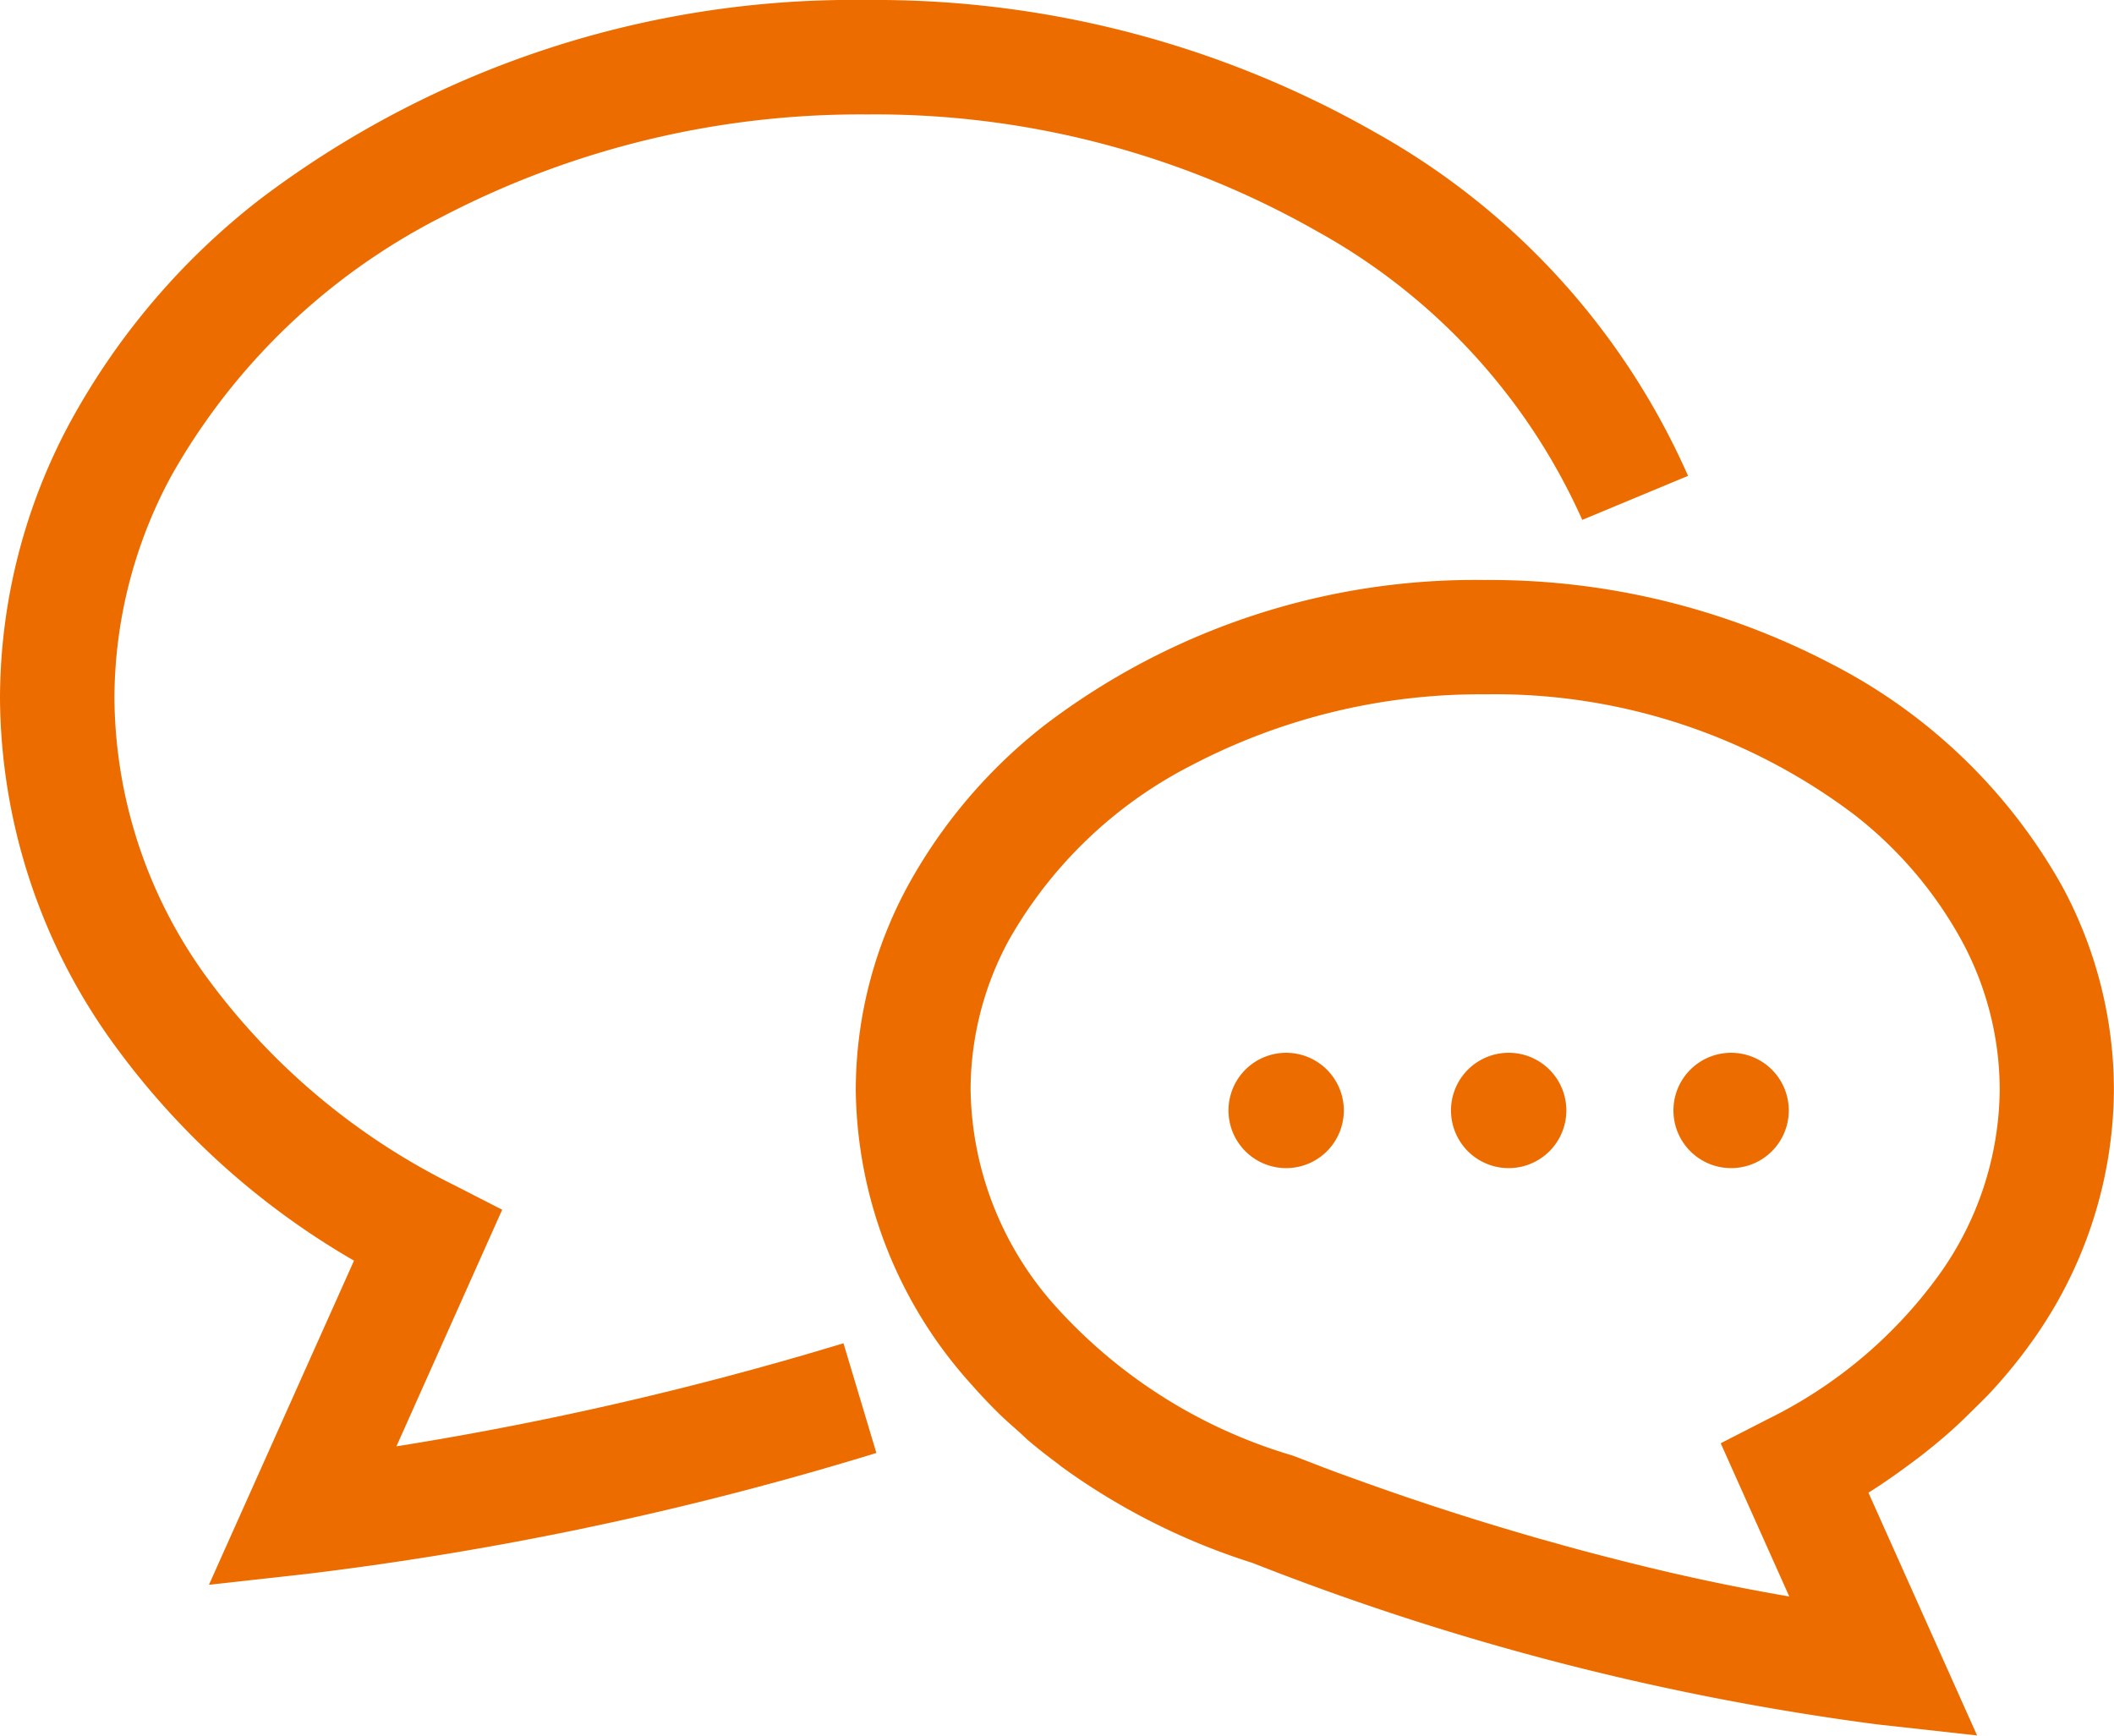
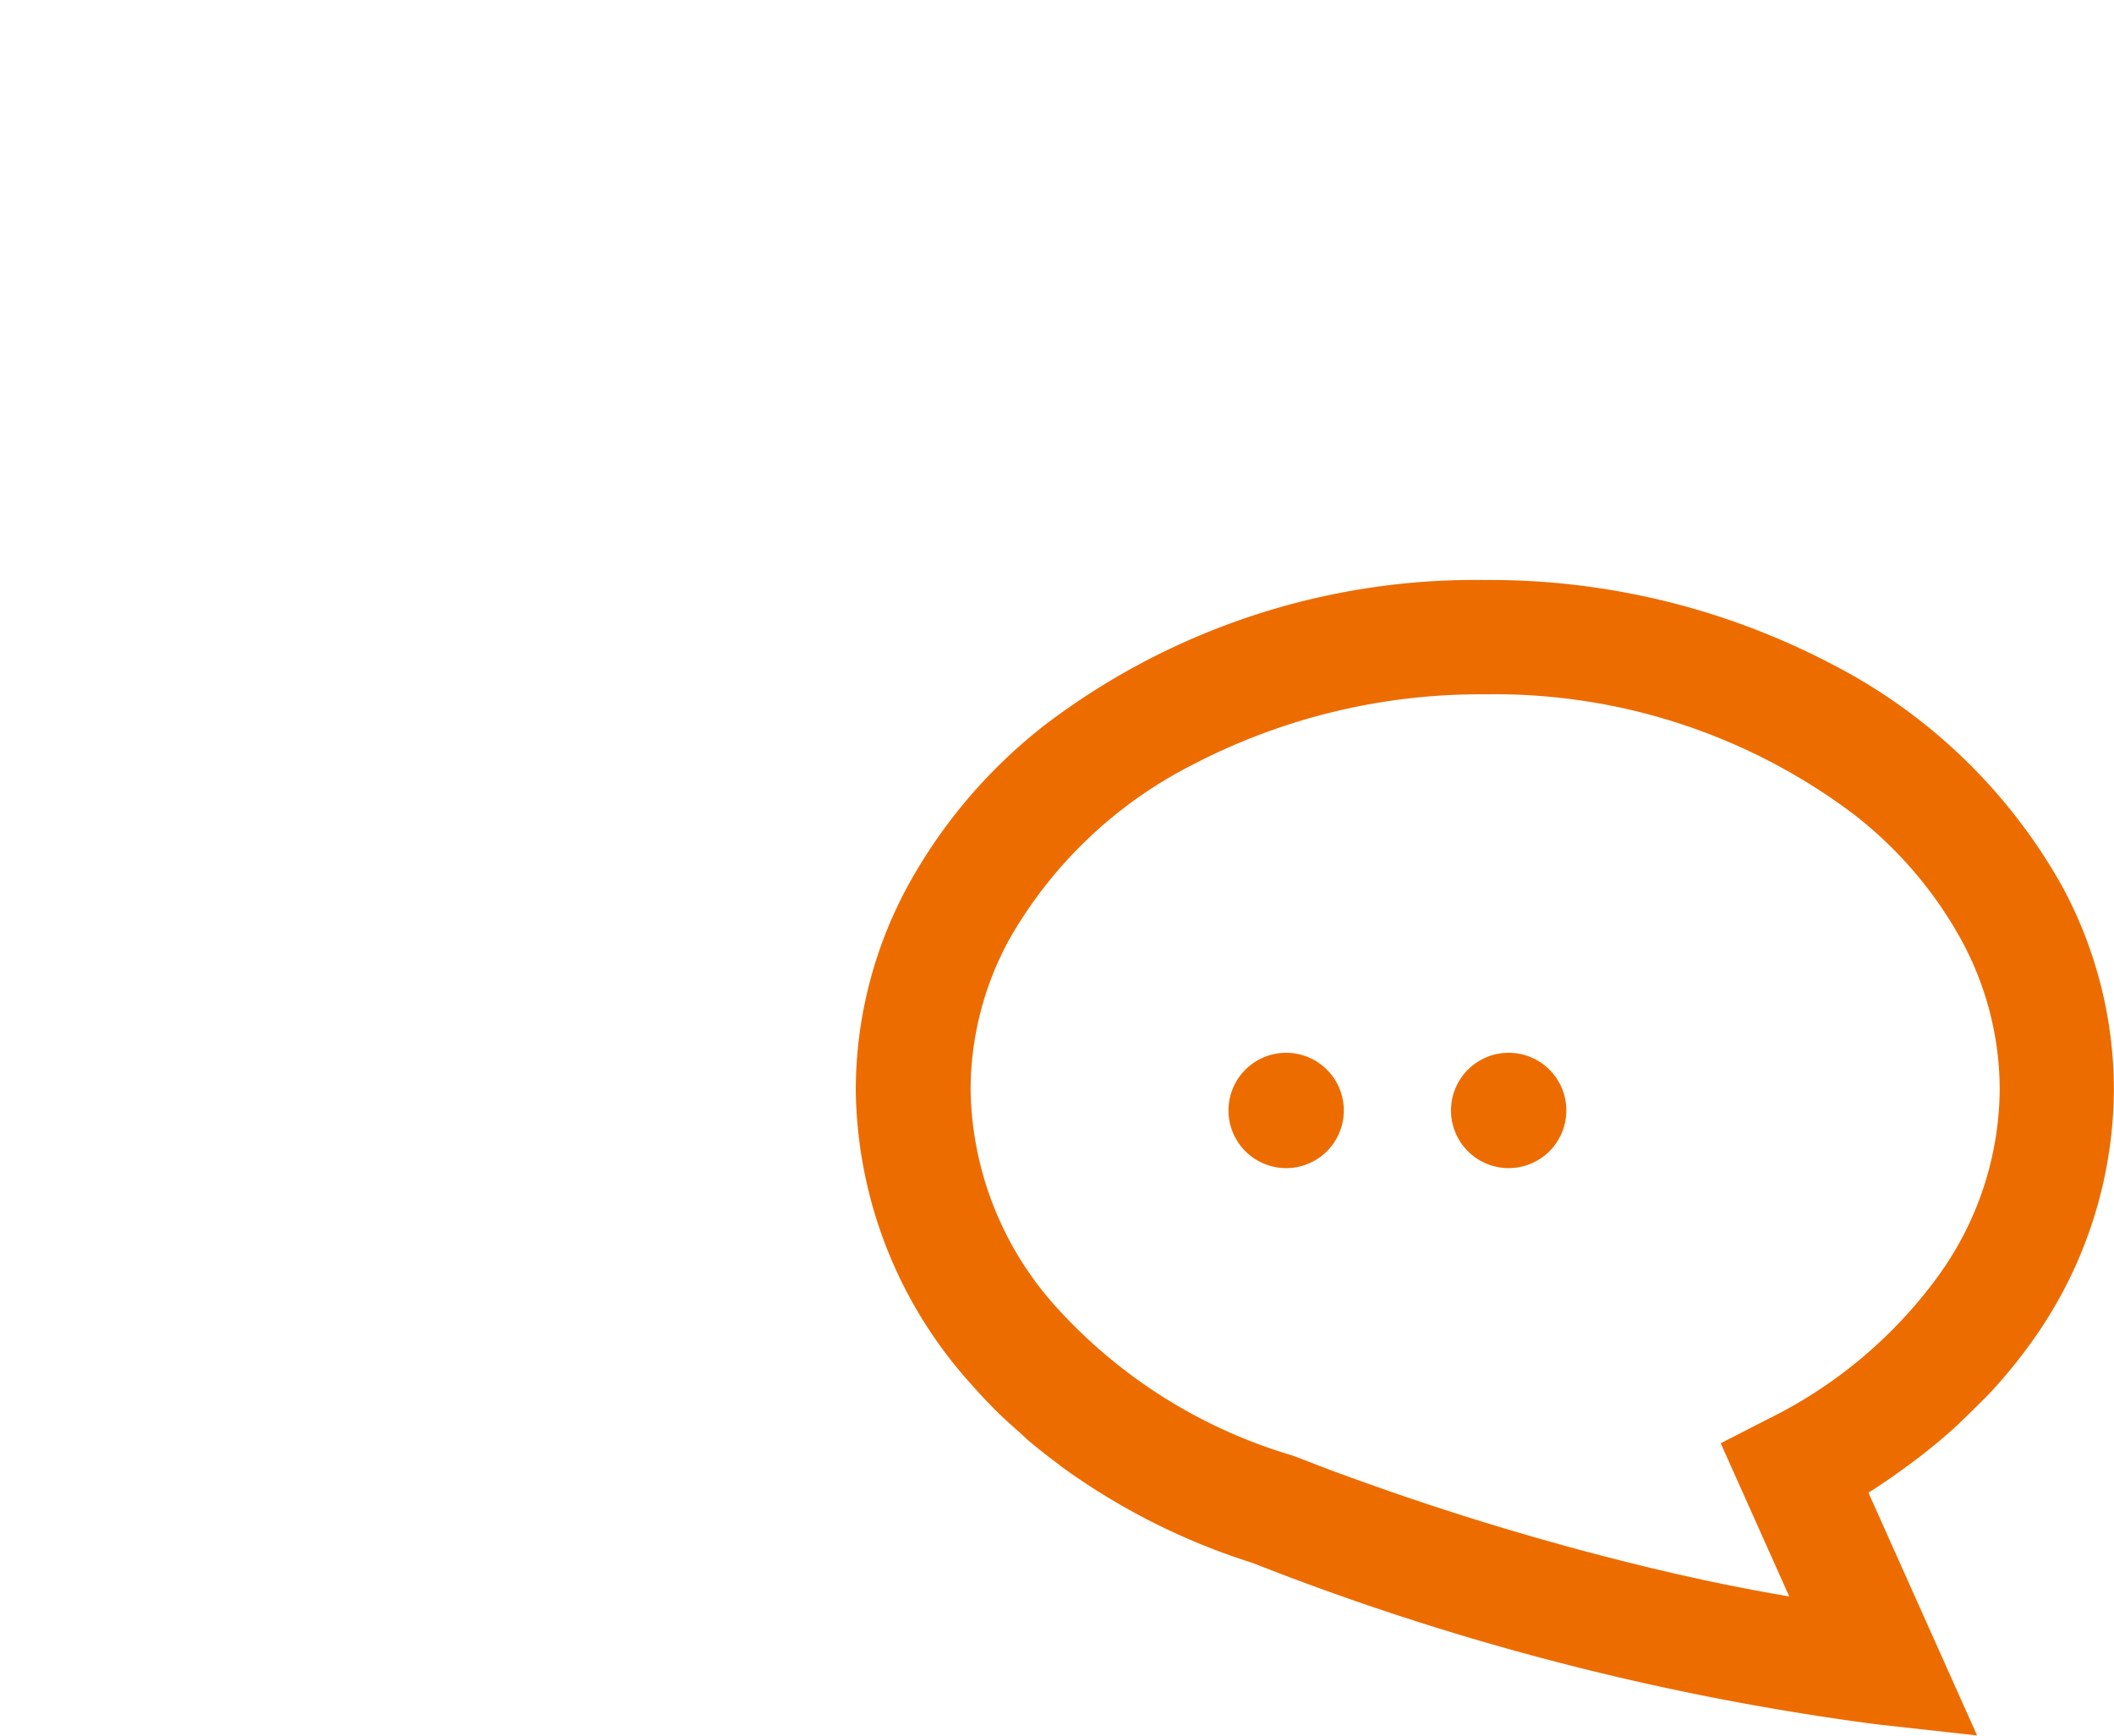
<svg xmlns="http://www.w3.org/2000/svg" width="74.966" height="61.555" viewBox="0 0 74.966 61.555">
  <defs>
    <style>
      .cls-1 {
        fill: #ed6c00;
      }
    </style>
  </defs>
  <g id="吹き出しのアイコン7" transform="translate(0 -45.801)">
-     <path id="パス_115876" data-name="パス 115876" class="cls-1" d="M14.058,97.091,17.808,88.7l-1.715-.878a24.106,24.106,0,0,1-8.8-7.417,17,17,0,0,1-3.235-9.853A16.624,16.624,0,0,1,6.08,62.668,22.942,22.942,0,0,1,15.653,53.5a32.111,32.111,0,0,1,15.1-3.641A31.7,31.7,0,0,1,46.7,54a21.9,21.9,0,0,1,9.41,10.237l3.751-1.561A25.941,25.941,0,0,0,48.754,50.489a35.763,35.763,0,0,0-18-4.688A34.848,34.848,0,0,0,9.184,52.894,25.352,25.352,0,0,0,2.5,60.752a20.692,20.692,0,0,0-2.5,9.8A21.079,21.079,0,0,0,3.976,82.746a27.528,27.528,0,0,0,8.577,7.76L7.41,102l3.529-.392a116.187,116.187,0,0,0,20.139-4.282l-1.167-3.891A118.68,118.68,0,0,1,14.058,97.091Z" transform="translate(0)" />
    <path id="パス_115877" data-name="パス 115877" class="cls-1" d="M250.046,197.15a19.653,19.653,0,0,0-8.181-7.891,26.131,26.131,0,0,0-12.295-2.98,25.2,25.2,0,0,0-15.6,5.137,18.5,18.5,0,0,0-4.878,5.733,15.208,15.208,0,0,0-1.833,7.2,15.815,15.815,0,0,0,4.088,10.444q.474.54.991,1.049c.229.223.472.435.713.649.122.109.235.223.36.329.328.278.669.542,1.016.8.046.036.089.073.135.107a23.589,23.589,0,0,0,6.741,3.4l.045.016a93.521,93.521,0,0,0,22.146,5.72l3.529.391-3.853-8.61,0,0c.481-.3.939-.622,1.39-.954.163-.119.325-.239.484-.362.37-.29.73-.585,1.075-.894.266-.237.515-.484.766-.731s.492-.479.721-.733a17.742,17.742,0,0,0,1.354-1.674,15.475,15.475,0,0,0,2.915-8.951A15.213,15.213,0,0,0,250.046,197.15Zm-4.406,13.816a16.4,16.4,0,0,1-5.994,5.048l-1.715.878,2.431,5.433c-1.8-.307-3.576-.682-5.274-1.1l-.1-.025c-.382-.093-.759-.189-1.133-.286l-.209-.053c-.358-.094-.713-.188-1.062-.284l-.222-.061c-.35-.1-.7-.194-1.041-.292l-.11-.033c-1.075-.311-2.1-.625-3.054-.936l-.238-.077c-.233-.075-.455-.151-.678-.225l-.431-.144-.558-.192-.5-.176-.452-.16-.538-.194-.362-.131c-.2-.073-.386-.144-.57-.213l-.258-.1c-.262-.1-.513-.2-.745-.286l-.062-.024-.064-.02a18.236,18.236,0,0,1-8.286-5.2,11.734,11.734,0,0,1-3.084-7.77,11.144,11.144,0,0,1,1.353-5.286,15.6,15.6,0,0,1,6.514-6.224,22.076,22.076,0,0,1,10.381-2.5,21.152,21.152,0,0,1,13.078,4.26,14.419,14.419,0,0,1,3.814,4.464,11.13,11.13,0,0,1,1.354,5.286A11.407,11.407,0,0,1,245.64,210.966Z" transform="translate(-176.912 -119.91)" />
    <path id="パス_115878" data-name="パス 115878" class="cls-1" d="M299.6,300.78a2.045,2.045,0,1,0,2.046,2.046A2.046,2.046,0,0,0,299.6,300.78Z" transform="translate(-253.992 -217.645)" />
    <path id="パス_115879" data-name="パス 115879" class="cls-1" d="M353.475,300.78a2.045,2.045,0,1,0,2.046,2.046A2.044,2.044,0,0,0,353.475,300.78Z" transform="translate(-299.976 -217.645)" />
-     <path id="パス_115880" data-name="パス 115880" class="cls-1" d="M407.341,300.78a2.045,2.045,0,1,0,2.045,2.046A2.045,2.045,0,0,0,407.341,300.78Z" transform="translate(-345.953 -217.645)" />
  </g>
</svg>